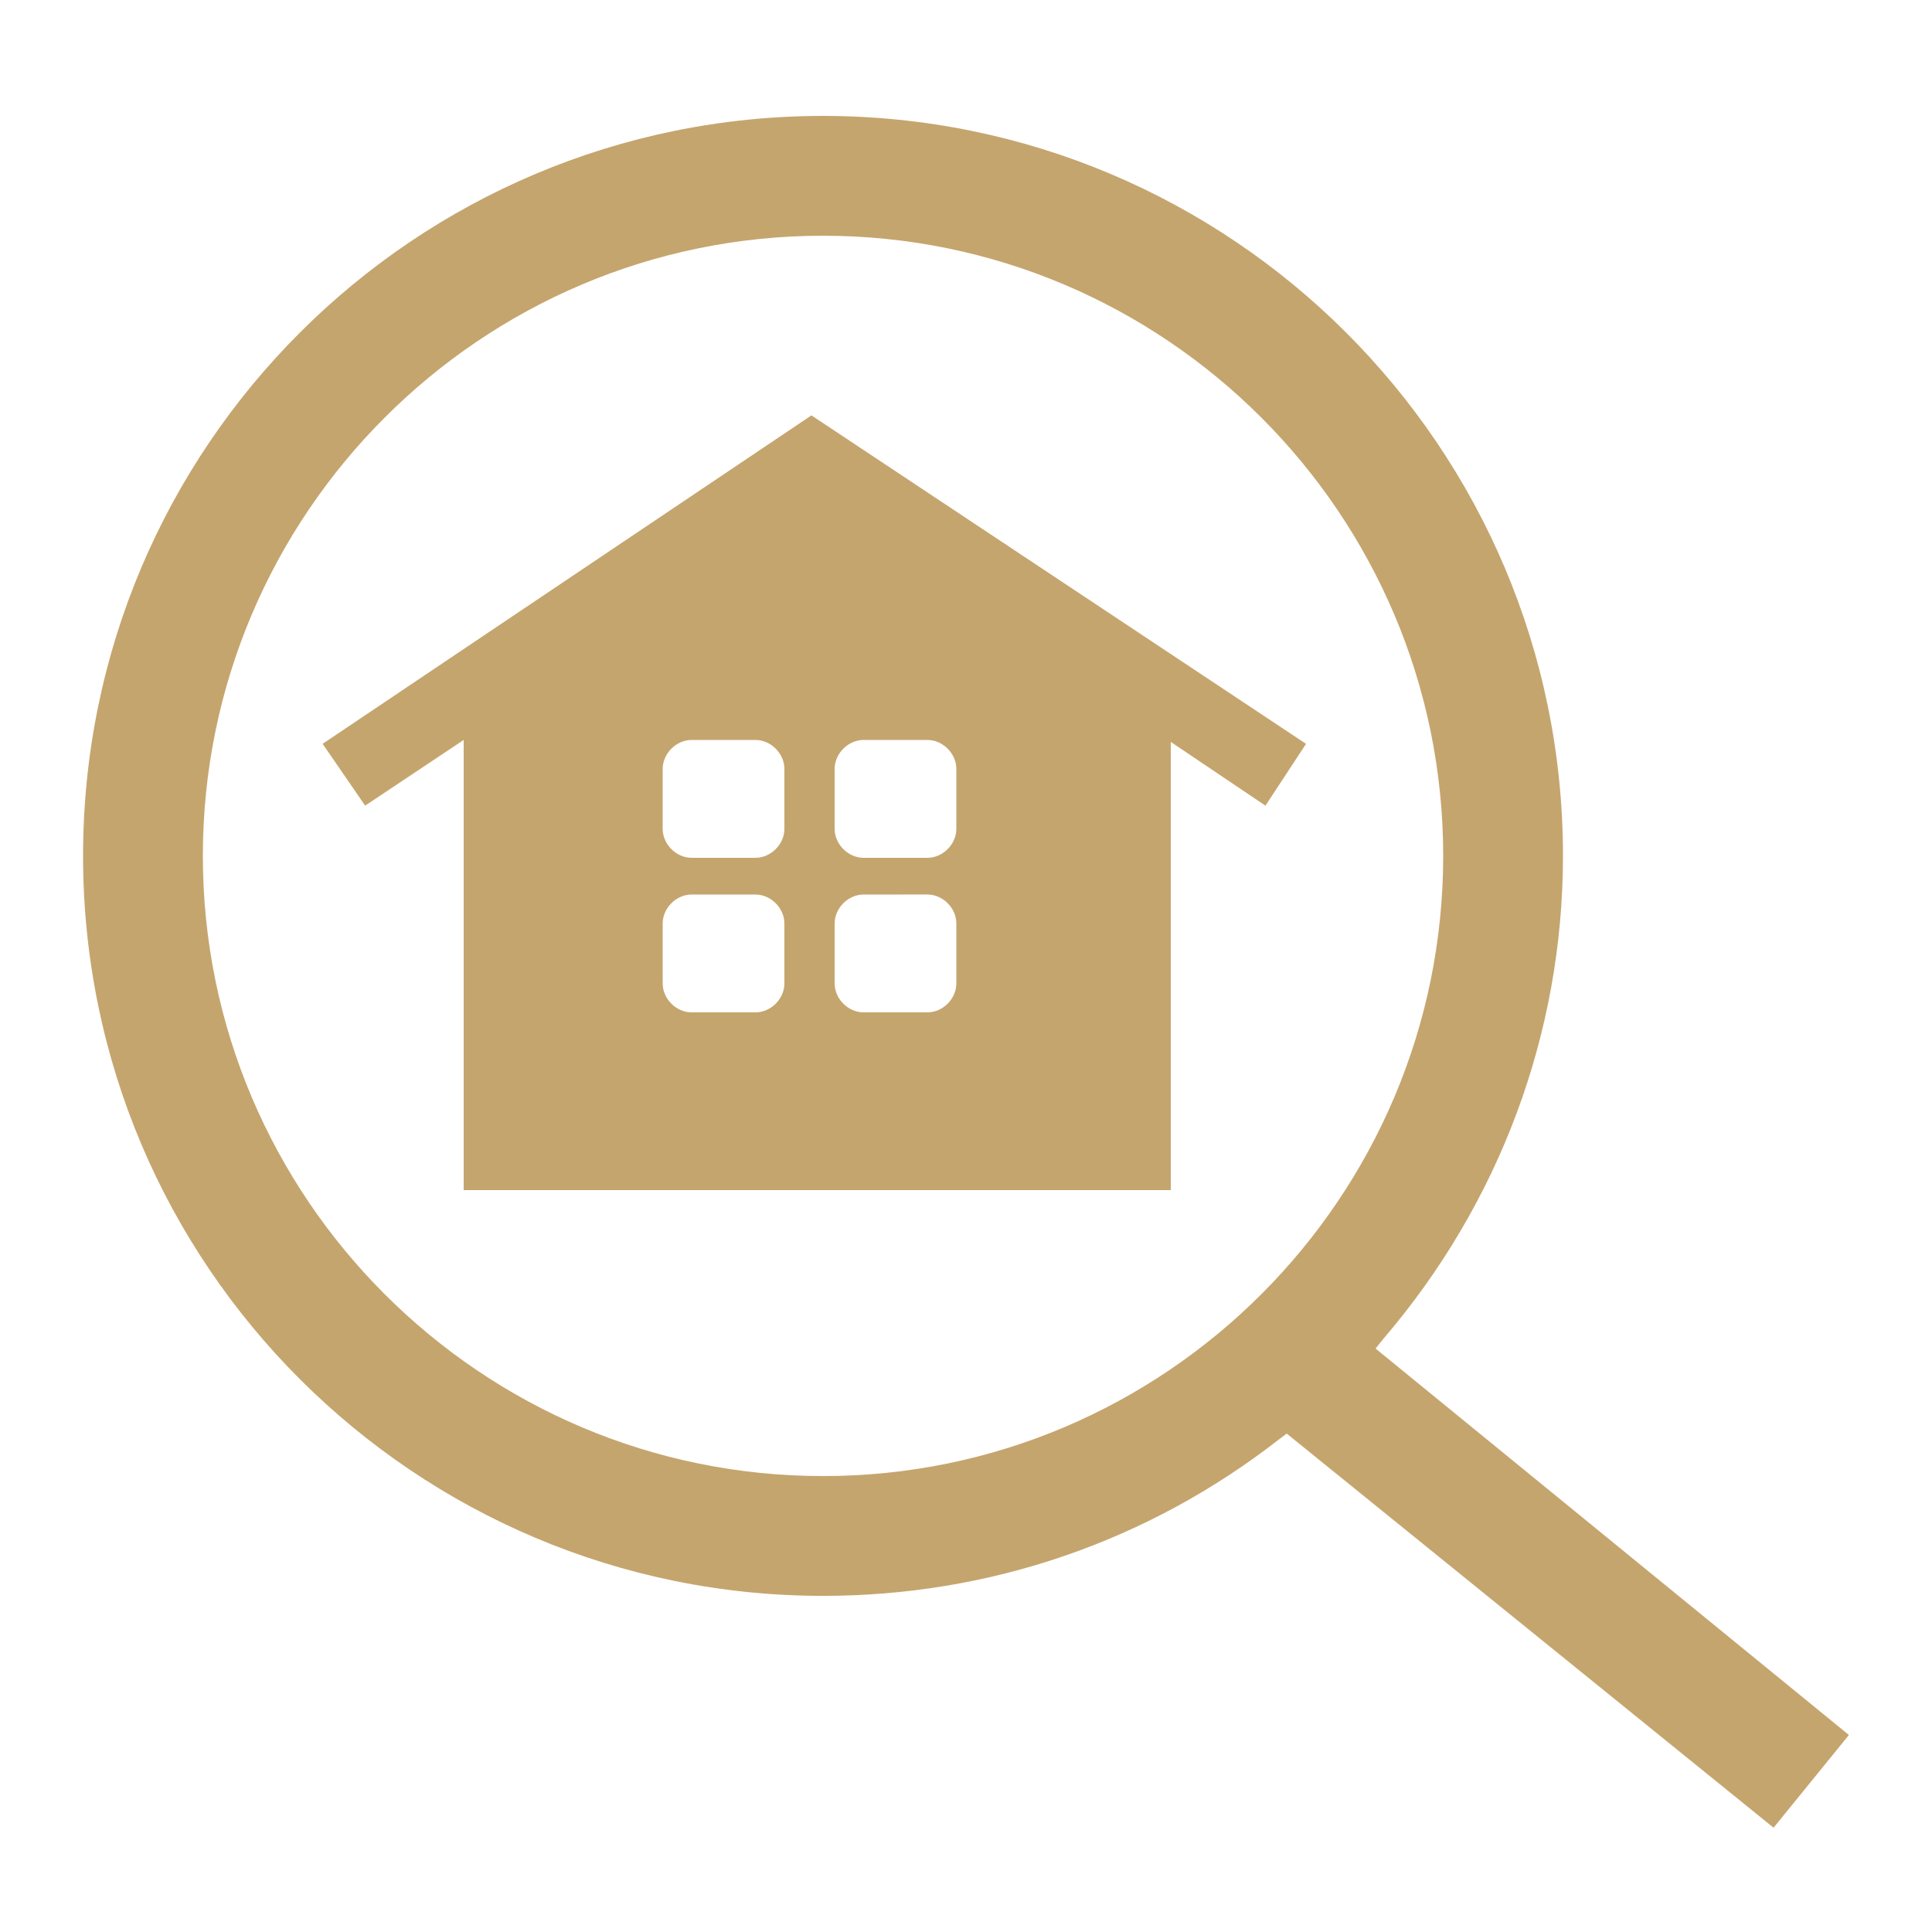
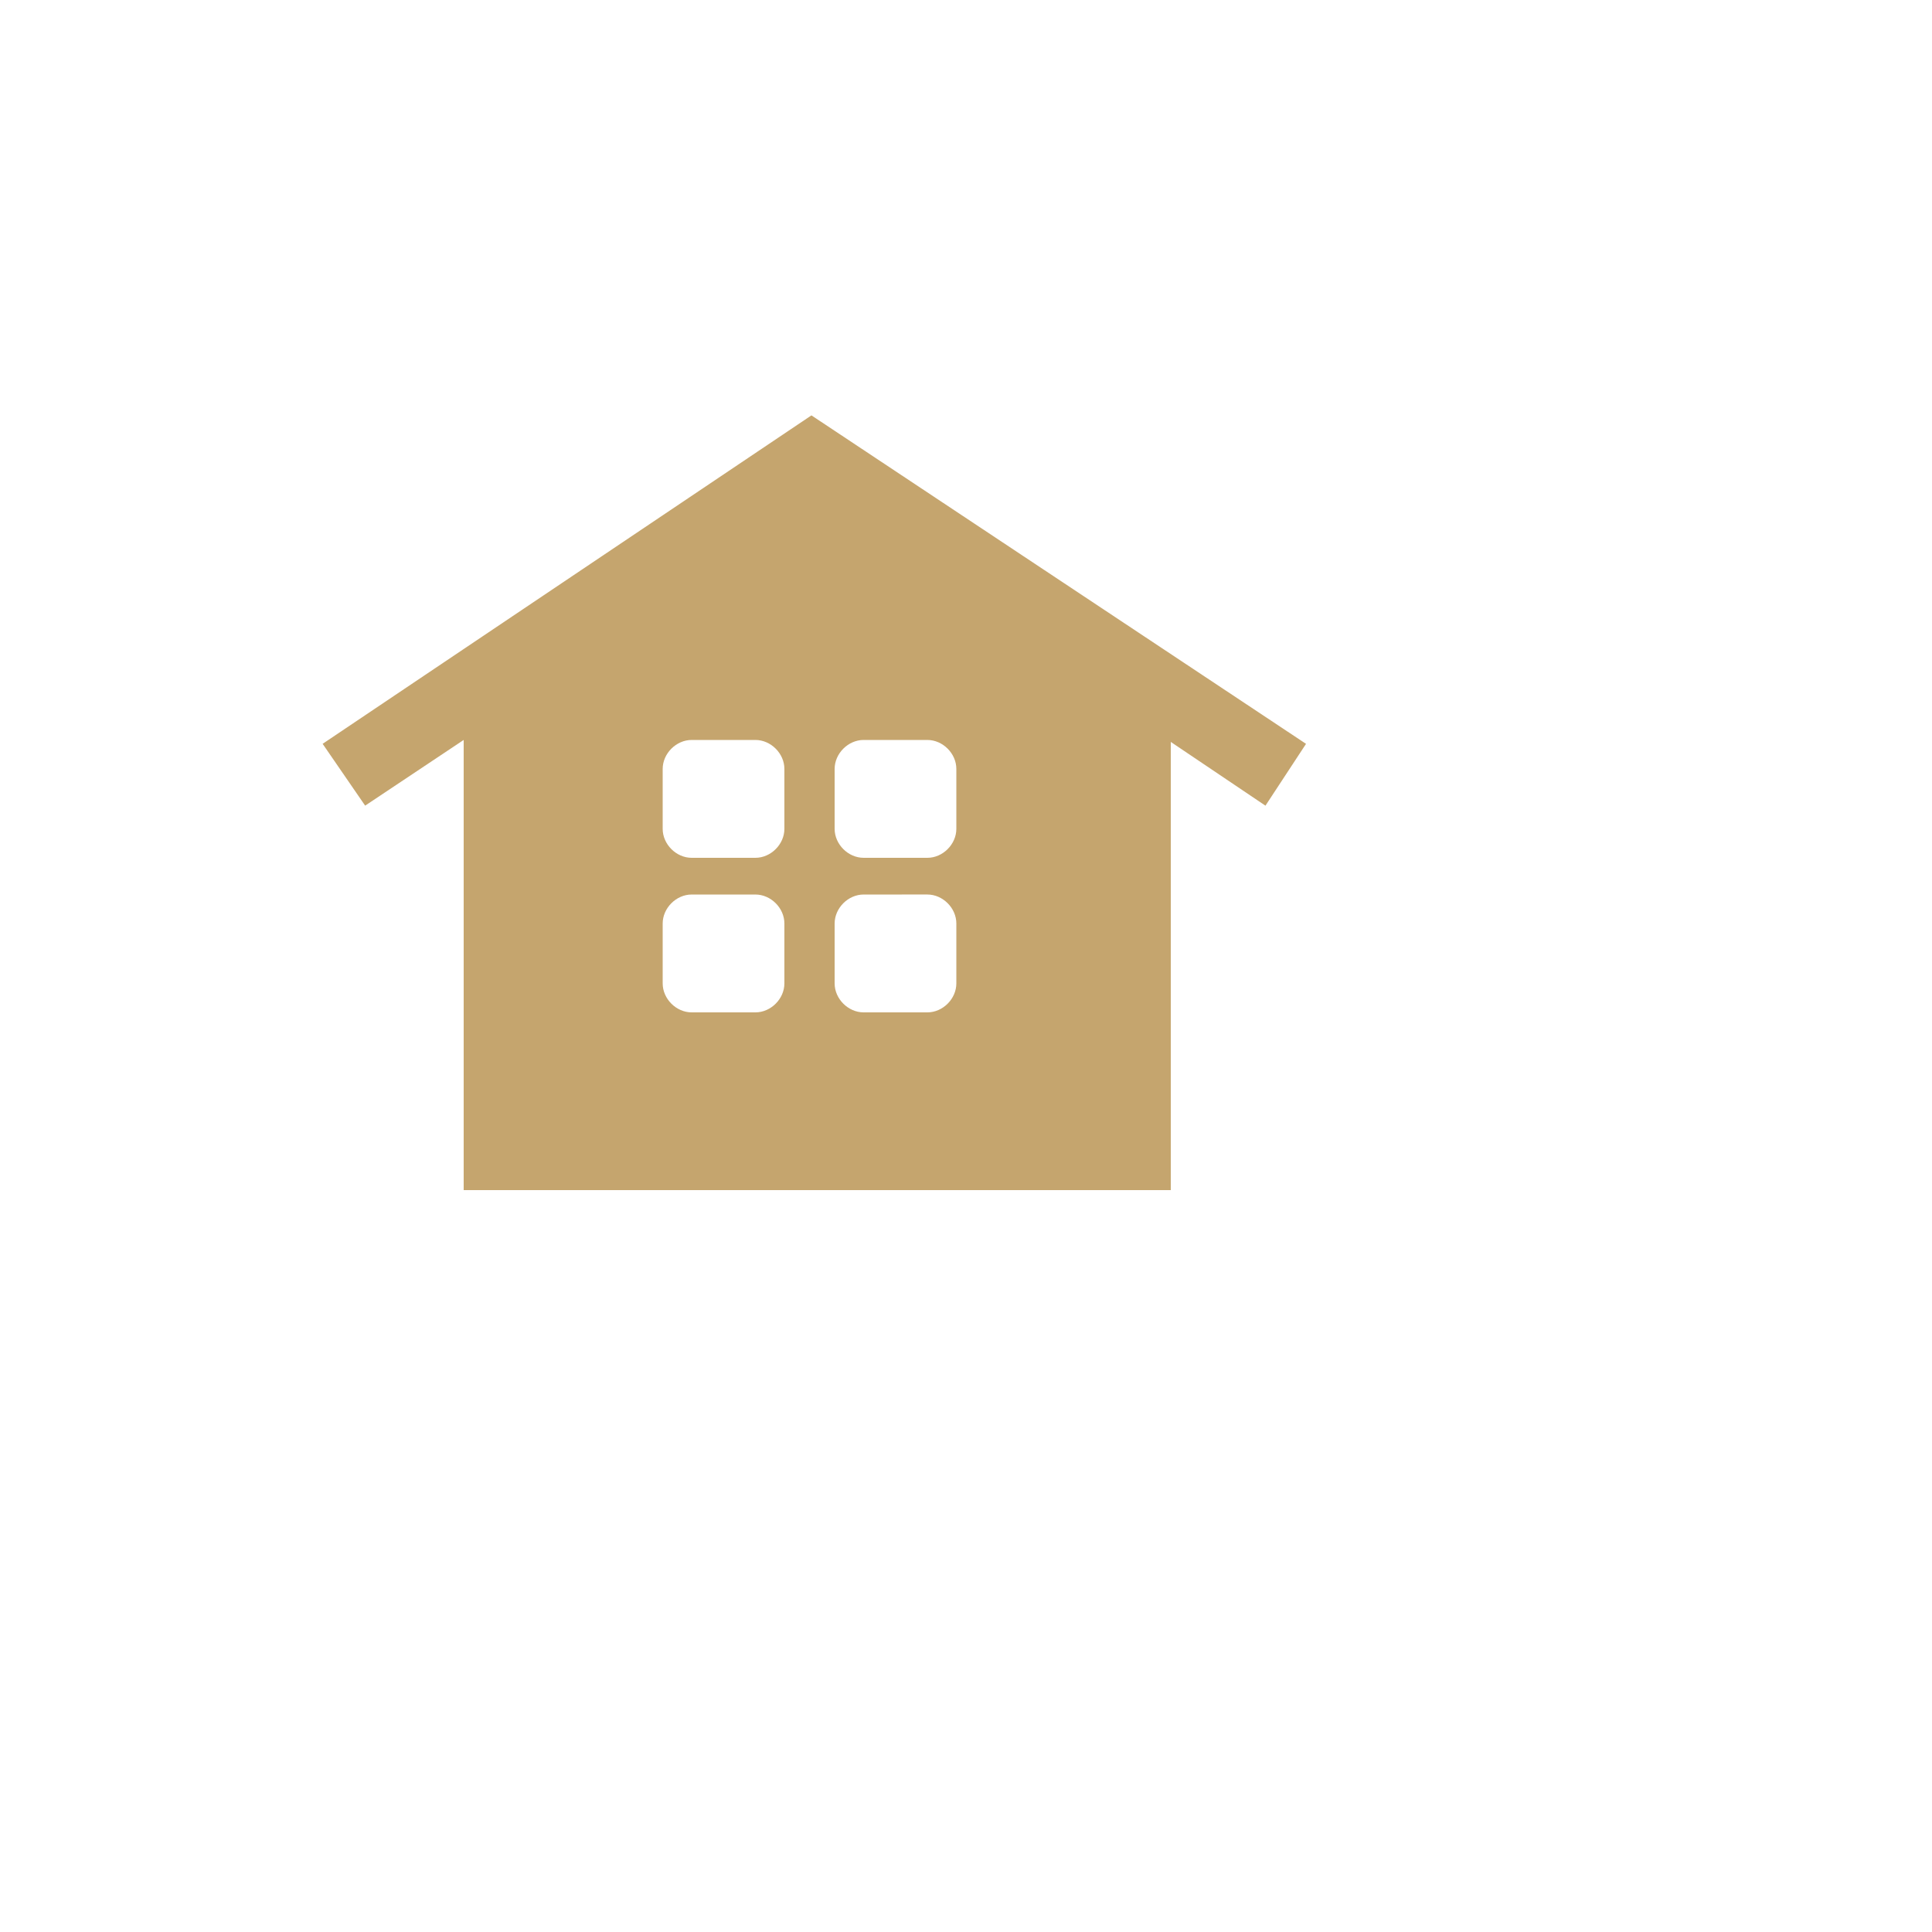
<svg xmlns="http://www.w3.org/2000/svg" width="512pt" height="512pt" version="1.1" viewBox="0 0 512 512">
-   <path d="m364.54 357.38 2.047-2.559c30.719-35.84 47.617-80.895 47.617-128 0-108.54-88.062-196.1-196.09-196.1-108.04 0-196.1 87.555-196.1 196.1 0 108.54 88.062 196.1 196.1 196.1 44.031 0 86.016-14.336 120.83-41.473l2.047-1.535 129.02 104.45 19.969-24.574zm-146.43 33.793c-90.625 0-164.35-73.727-164.35-164.35s73.727-164.35 164.35-164.35 164.35 73.727 164.35 164.35-73.73 164.35-164.35 164.35z" fill="#c5a56e" />
  <path d="m215.04 110.08-129.54 87.039 11.266 16.383 26.113-17.406v119.3h187.39v-118.78l25.09 16.895 10.754-16.383zm-7.168 150.53c0 4.098-3.586 7.68-7.68 7.68h-16.895c-4.098 0-7.68-3.586-7.68-7.68v-15.871c0-4.098 3.586-7.68 7.68-7.68h16.895c4.098 0 7.68 3.586 7.68 7.68zm0-40.961c0 4.098-3.586 7.68-7.68 7.68h-16.895c-4.098 0-7.68-3.586-7.68-7.68v-15.871c0-4.098 3.586-7.68 7.68-7.68h16.895c4.098 0 7.68 3.586 7.68 7.68zm45.57 40.961c0 4.098-3.586 7.68-7.68 7.68h-16.895c-4.098 0-7.68-3.586-7.68-7.68v-15.871c0-4.098 3.586-7.68 7.68-7.68l16.895-0.004c4.098 0 7.68 3.586 7.68 7.68zm0-40.961c0 4.098-3.586 7.68-7.68 7.68h-16.895c-4.098 0-7.68-3.586-7.68-7.68v-15.871c0-4.098 3.586-7.68 7.68-7.68h16.895c4.098 0 7.68 3.586 7.68 7.68z" fill="#c5a56e" />
</svg>